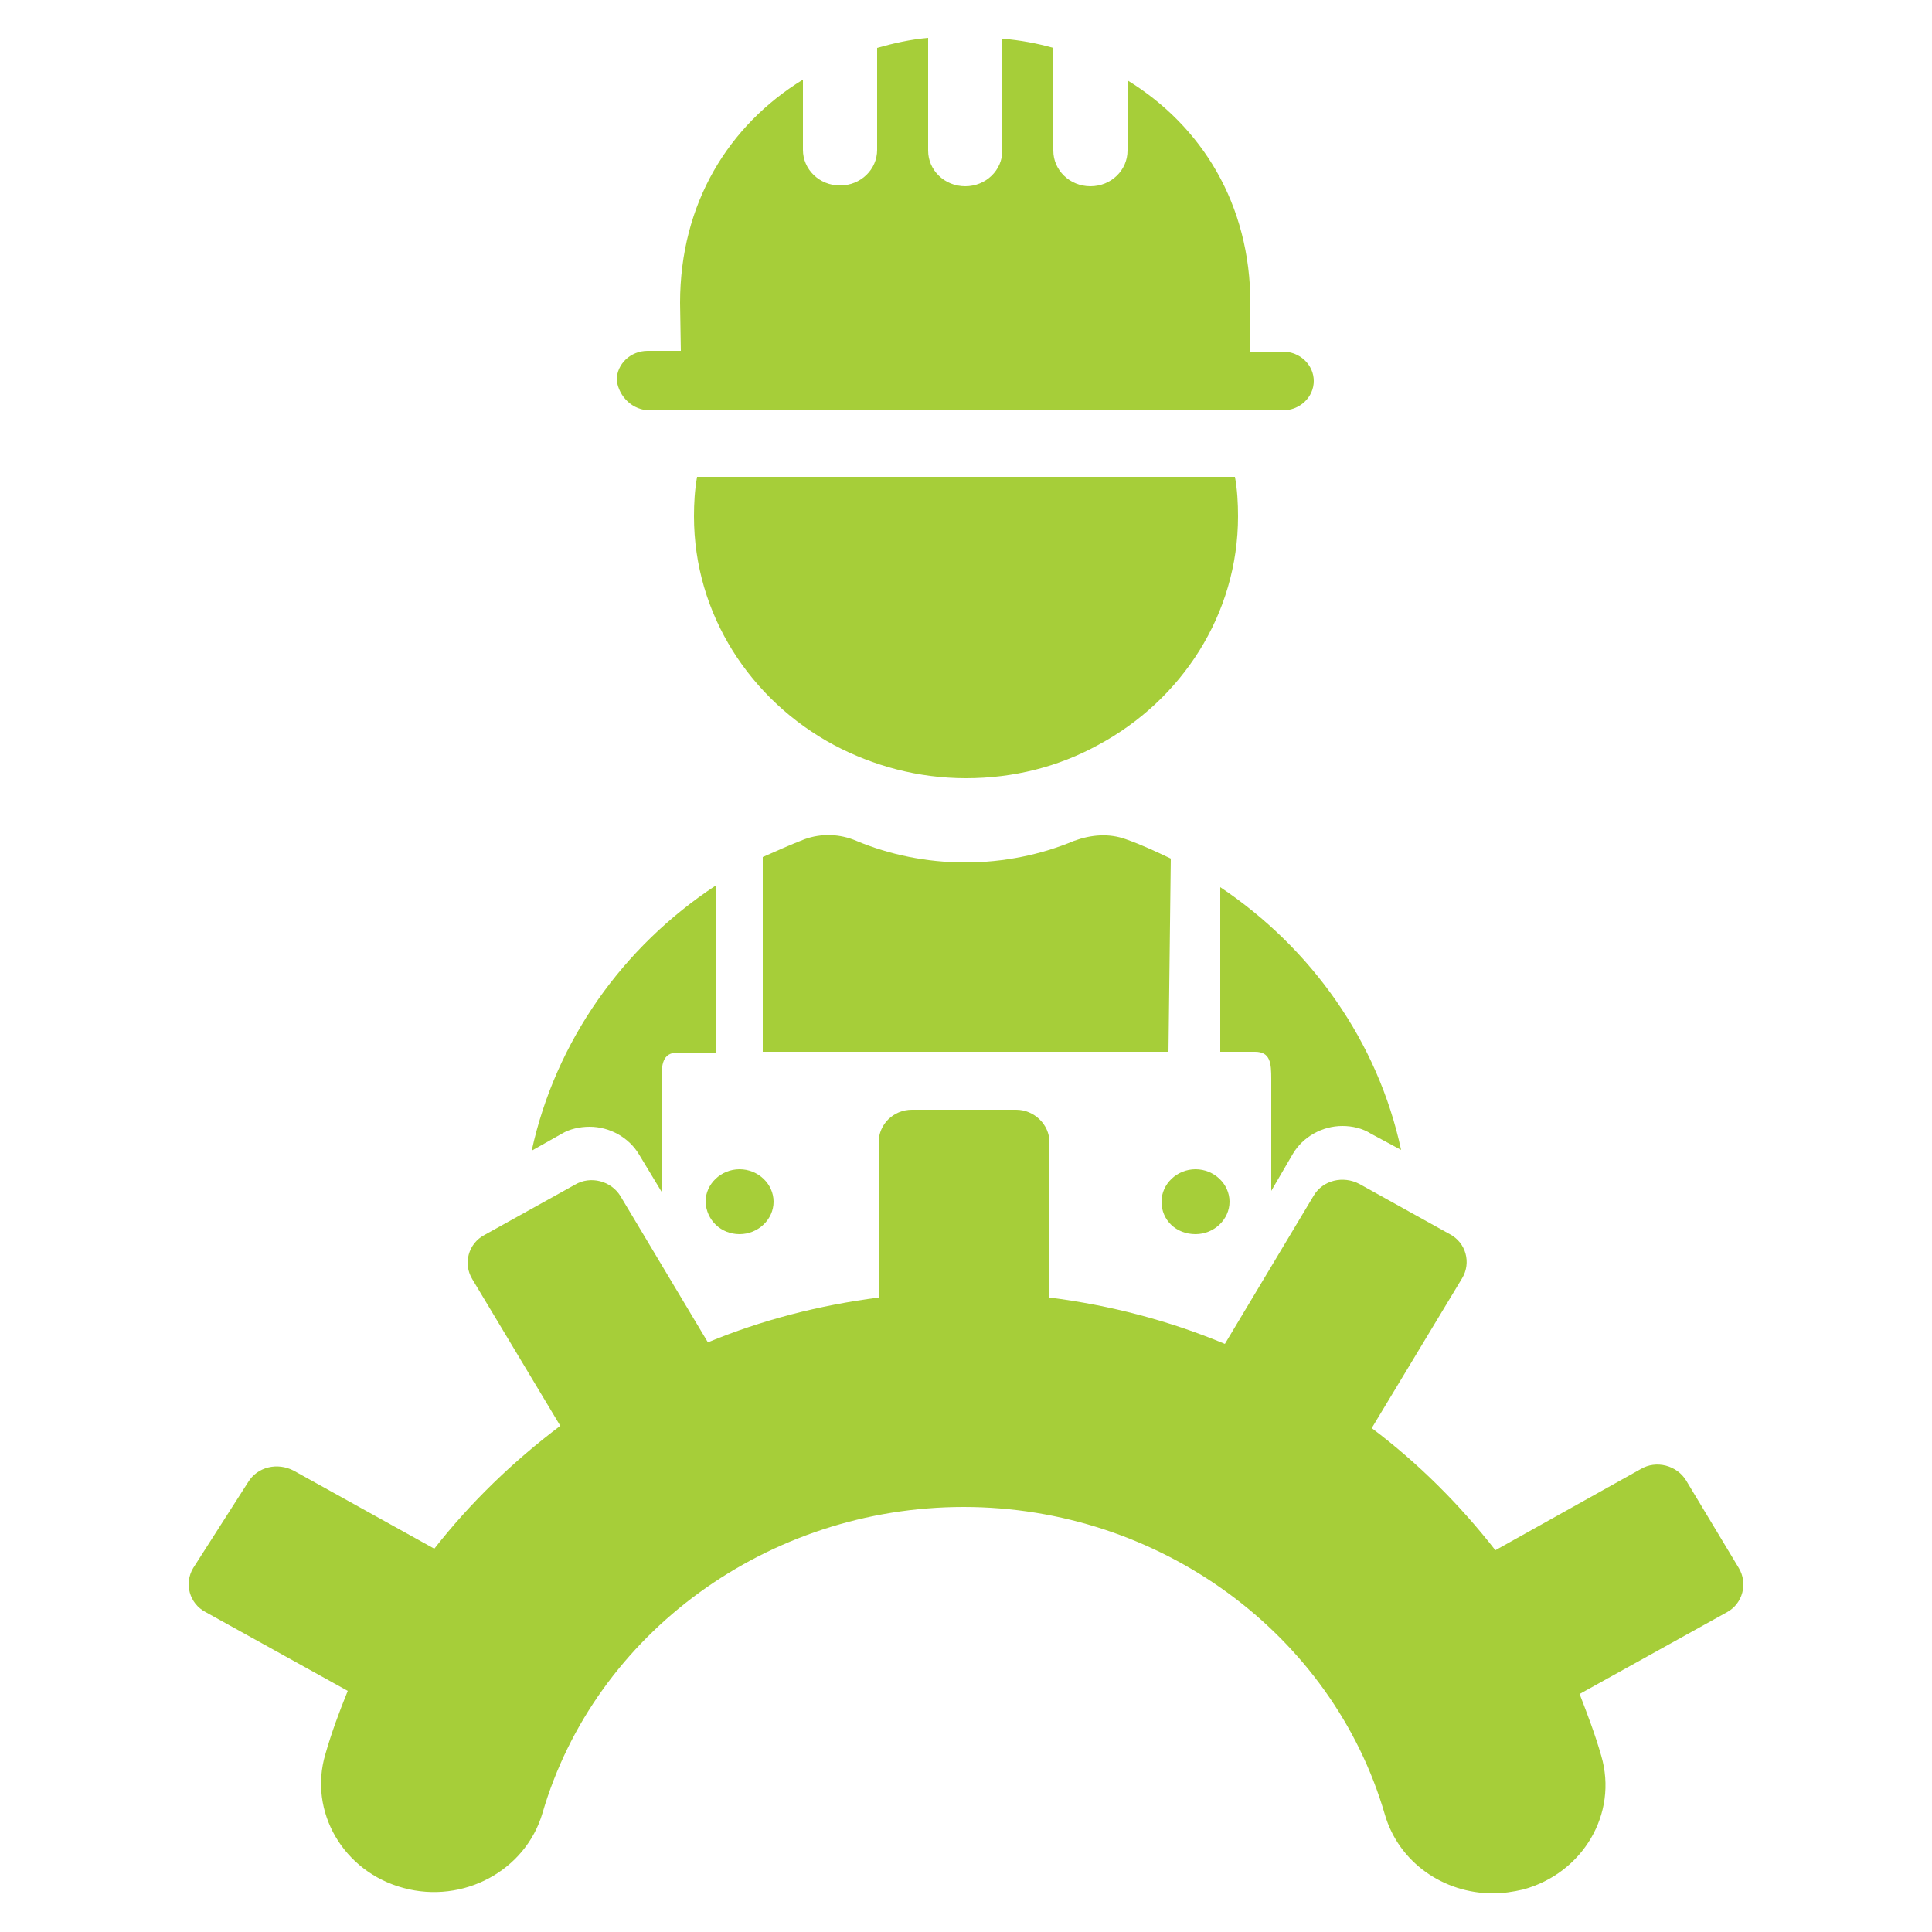
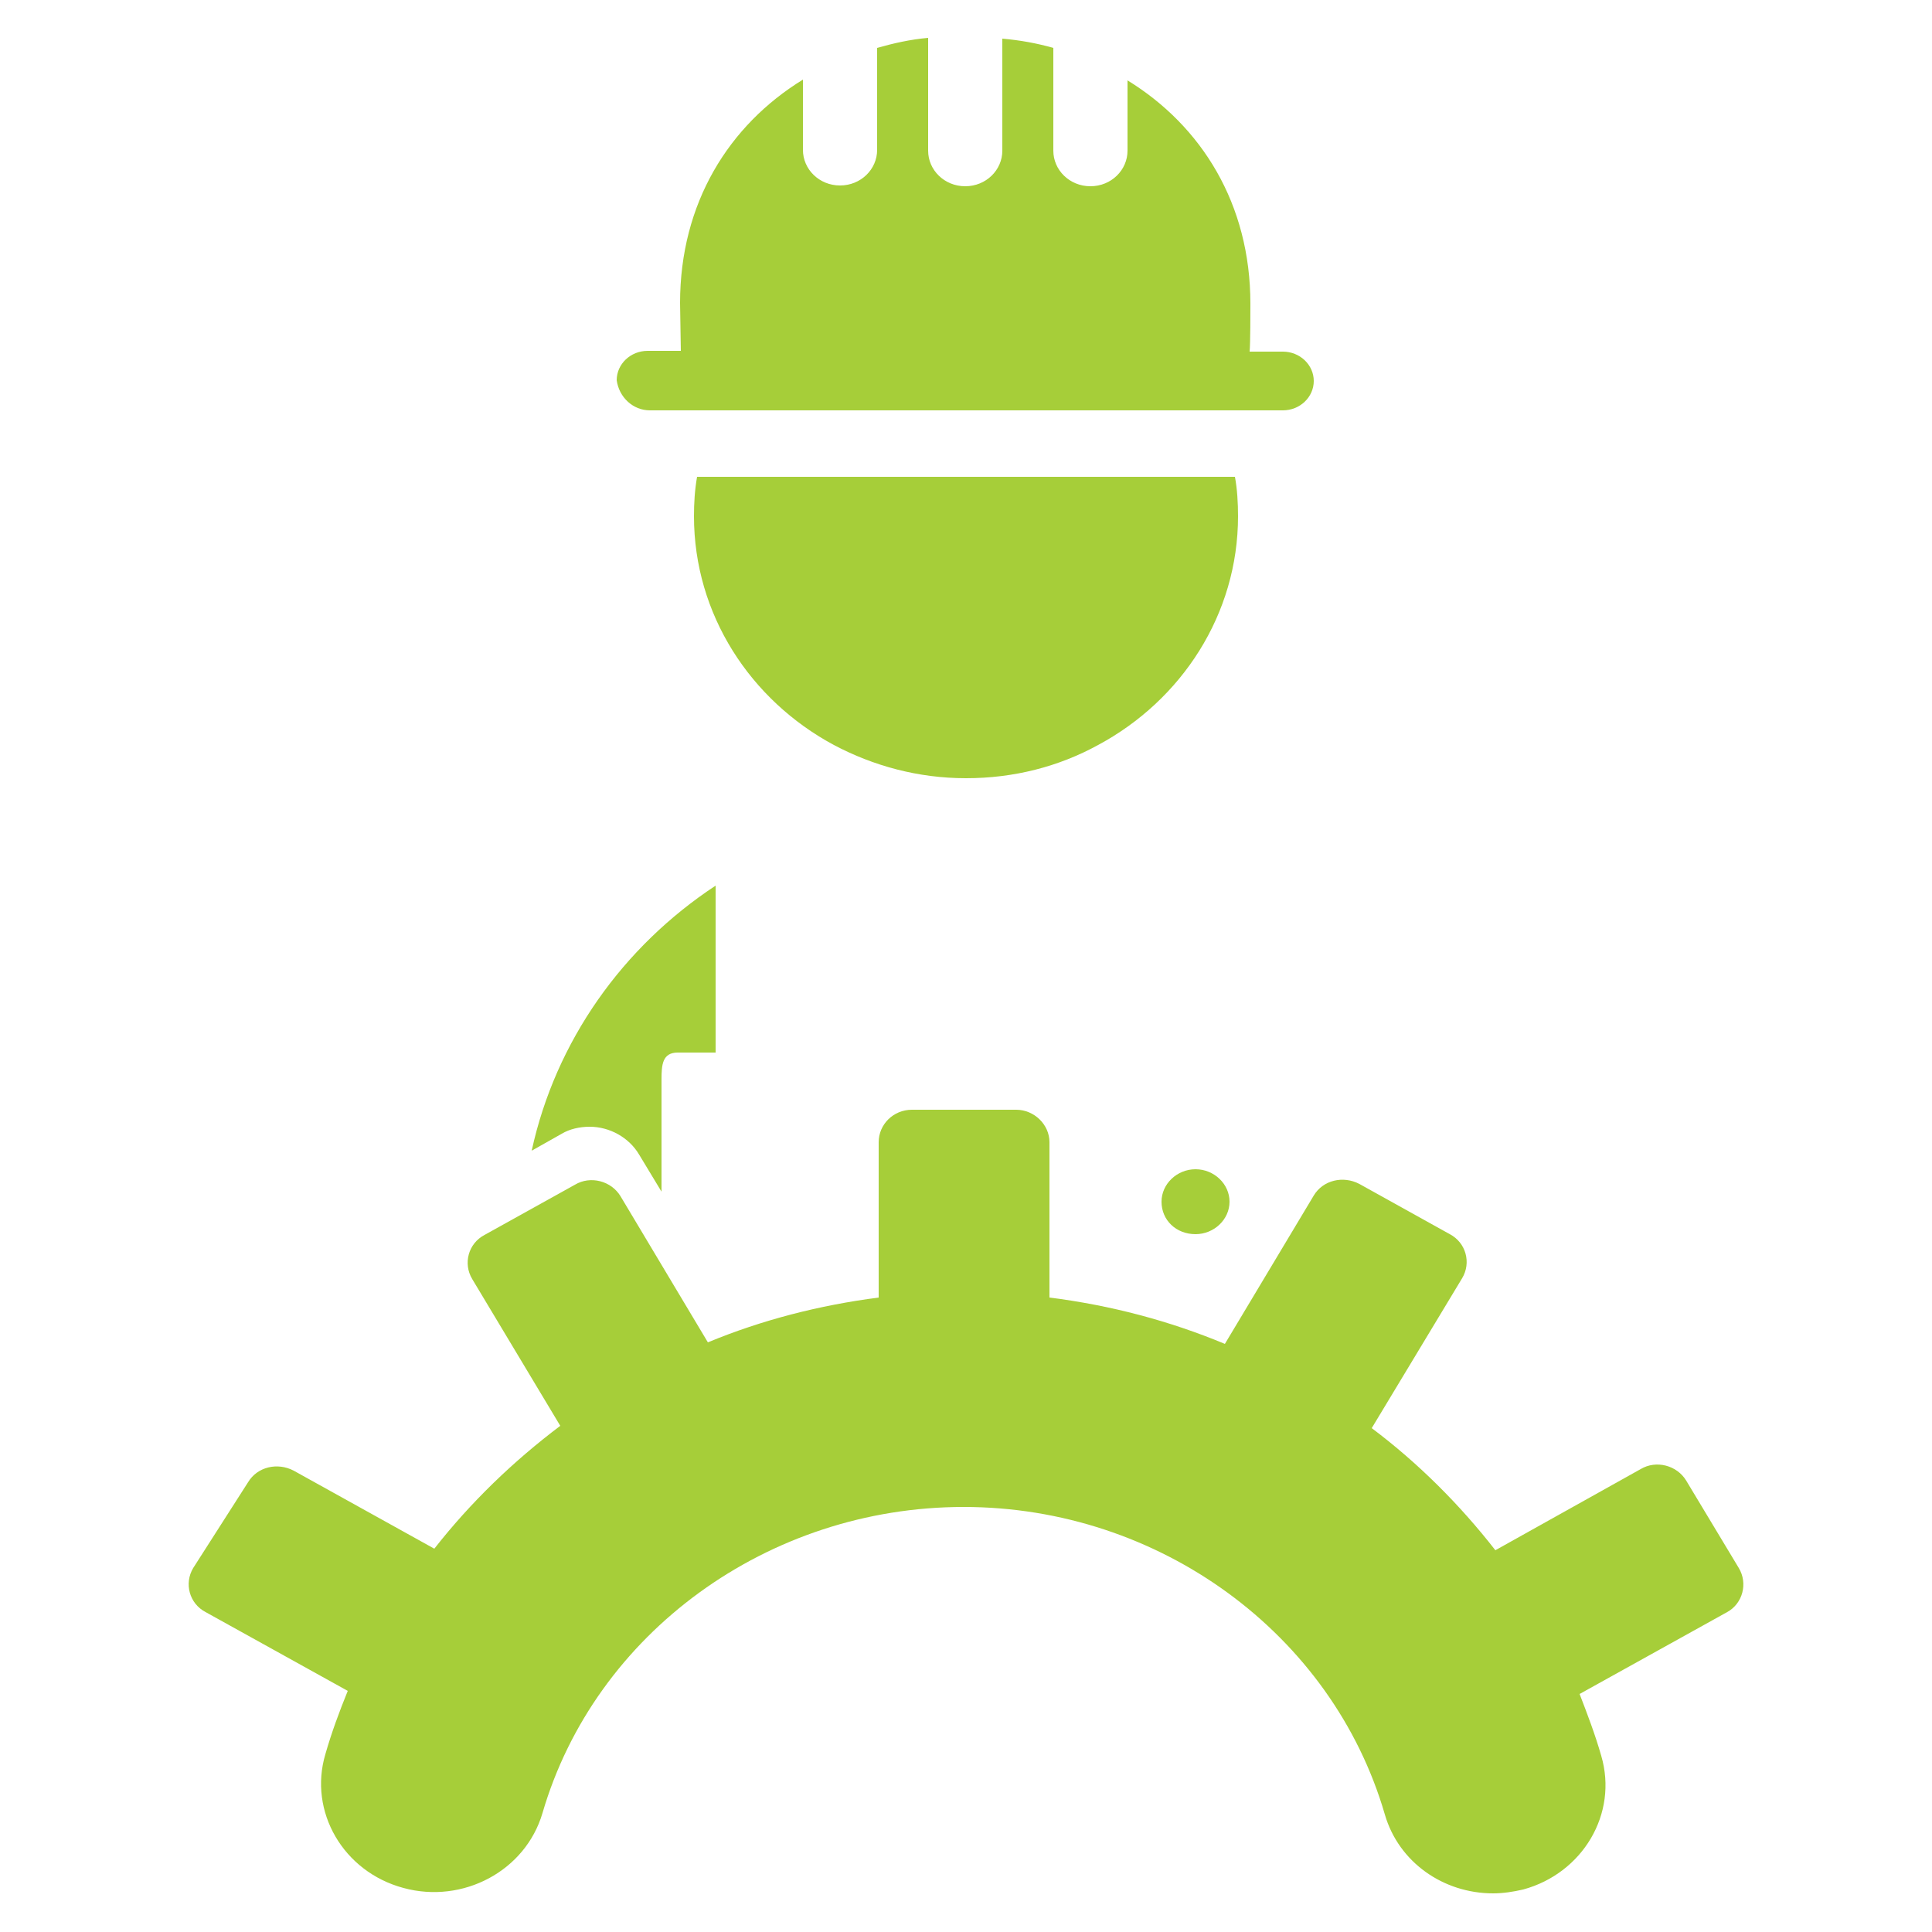
<svg xmlns="http://www.w3.org/2000/svg" version="1.1" id="Layer_1" x="0px" y="0px" viewBox="0 0 250 250" enable-background="new 0 0 250 250" xml:space="preserve">
  <path fill="#A6CE39" d="M84.1,53.1H166c2.2,0,4-1.7,4-3.8s-1.8-3.8-4-3.8h-4.3c0.1-1,0.1-5.2,0.1-6.2c0-12.9-6.3-23-15.9-28.9v9.1  c0,2.5-2.1,4.6-4.8,4.6s-4.8-2.1-4.8-4.6V6.2c-2.1-0.6-4.3-1-6.6-1.2v14.5c0,2.5-2.1,4.6-4.8,4.6s-4.8-2.1-4.8-4.6V4.9  c-2.3,0.2-4.5,0.7-6.6,1.3v13.2c0,2.5-2.1,4.6-4.8,4.6s-4.8-2.1-4.8-4.6v-9.1C94.3,16.2,88,26.3,88,39.2c0,1,0.1,5.2,0.1,6.2h-4.3  c-2.2,0-4,1.7-4,3.8C80.1,51.4,81.9,53.1,84.1,53.1" />
  <path fill="#A6CE39" d="M107.9,96.4c5.1,2.7,10.9,4.3,17.1,4.3s12-1.5,17.1-4.3c10.8-5.8,18.1-16.9,18.1-29.6c0-1.7-0.1-3.5-0.4-5.1  H90.2c-0.3,1.7-0.4,3.4-0.4,5.1C89.8,79.5,97.1,90.6,107.9,96.4" />
-   <path fill="#A6CE39" d="M95.7,159.7c2.4,0,4.4-1.9,4.4-4.2s-2-4.2-4.4-4.2s-4.4,1.9-4.4,4.2C91.4,157.9,93.3,159.7,95.7,159.7" />
  <path fill="#A6CE39" d="M154.7,159.7c2.4,0,4.4-1.9,4.4-4.2s-2-4.2-4.4-4.2s-4.4,1.9-4.4,4.2C150.3,157.9,152.2,159.7,154.7,159.7" />
-   <path fill="#A6CE39" d="M151.5,111.1c-1.9-0.9-3.8-1.8-5.8-2.5c-2.2-0.8-4.5-0.6-6.7,0.2c-4.3,1.8-9.1,2.8-14.1,2.8  c-5,0-9.8-1-14.1-2.8c-2.1-0.9-4.5-1-6.7-0.2c-1.8,0.7-3.6,1.5-5.4,2.3v25.2h52.5L151.5,111.1z" />
  <path fill="#A6CE39" d="M76.3,145.8c2.6,0,5.1,1.4,6.4,3.6l2.9,4.8v-14.5c0-1.9,0.1-3.5,2.1-3.5h4.9v-21.6  c-12,7.9-20.7,20.1-23.8,34.3l3.9-2.2C73.7,146.1,75,145.8,76.3,145.8" />
-   <path fill="#A6CE39" d="M167.3,149.3c1.3-2.2,3.8-3.6,6.4-3.6c1.3,0,2.6,0.3,3.7,1l3.9,2.1c-3-14-11.6-26.1-23.4-34v21.3h4.5  c2,0,2.1,1.5,2.1,3.5v14.5L167.3,149.3z" />
  <path fill="#A6CE39" d="M225,202.9l-6.8-11.3c-1.2-2-3.9-2.7-5.9-1.5l-18.8,10.5c-4.6-5.9-10-11.3-16-15.8l11.7-19.4  c1.2-2,0.5-4.6-1.6-5.7l-11.7-6.5c-2.1-1.1-4.7-0.5-5.9,1.5l-11.5,19.2c-7.2-3-14.8-5-22.7-6v-20.1c0-2.3-2-4.2-4.3-4.2H118  c-2.4,0-4.3,1.9-4.3,4.2v20.1c-7.7,1-15.1,2.9-22.1,5.8l-11.3-18.9c-1.2-2-3.9-2.7-5.9-1.5l-11.7,6.5c-2.1,1.1-2.8,3.7-1.6,5.7  l11.4,19c-6.1,4.6-11.6,9.9-16.3,15.9L38,190.3c-2.1-1.1-4.7-0.5-5.9,1.5L25,202.9c-1.2,2-0.5,4.6,1.6,5.7L45,218.8  c-1.1,2.7-2.1,5.4-2.9,8.2c-2.2,7.4,2.3,15.2,10.1,17.3c7.7,2.1,15.8-2.2,18-9.7C77,211.3,99.4,195,124.7,195s47.7,16.4,54.5,39.8  c1.8,6.2,7.6,10.2,14,10.2c1.3,0,2.6-0.2,3.9-0.5c7.7-2.1,12.3-9.8,10.1-17.3c-0.8-2.8-1.8-5.4-2.8-8l19.1-10.6  C225.5,207.5,226.2,204.9,225,202.9" />
</svg>